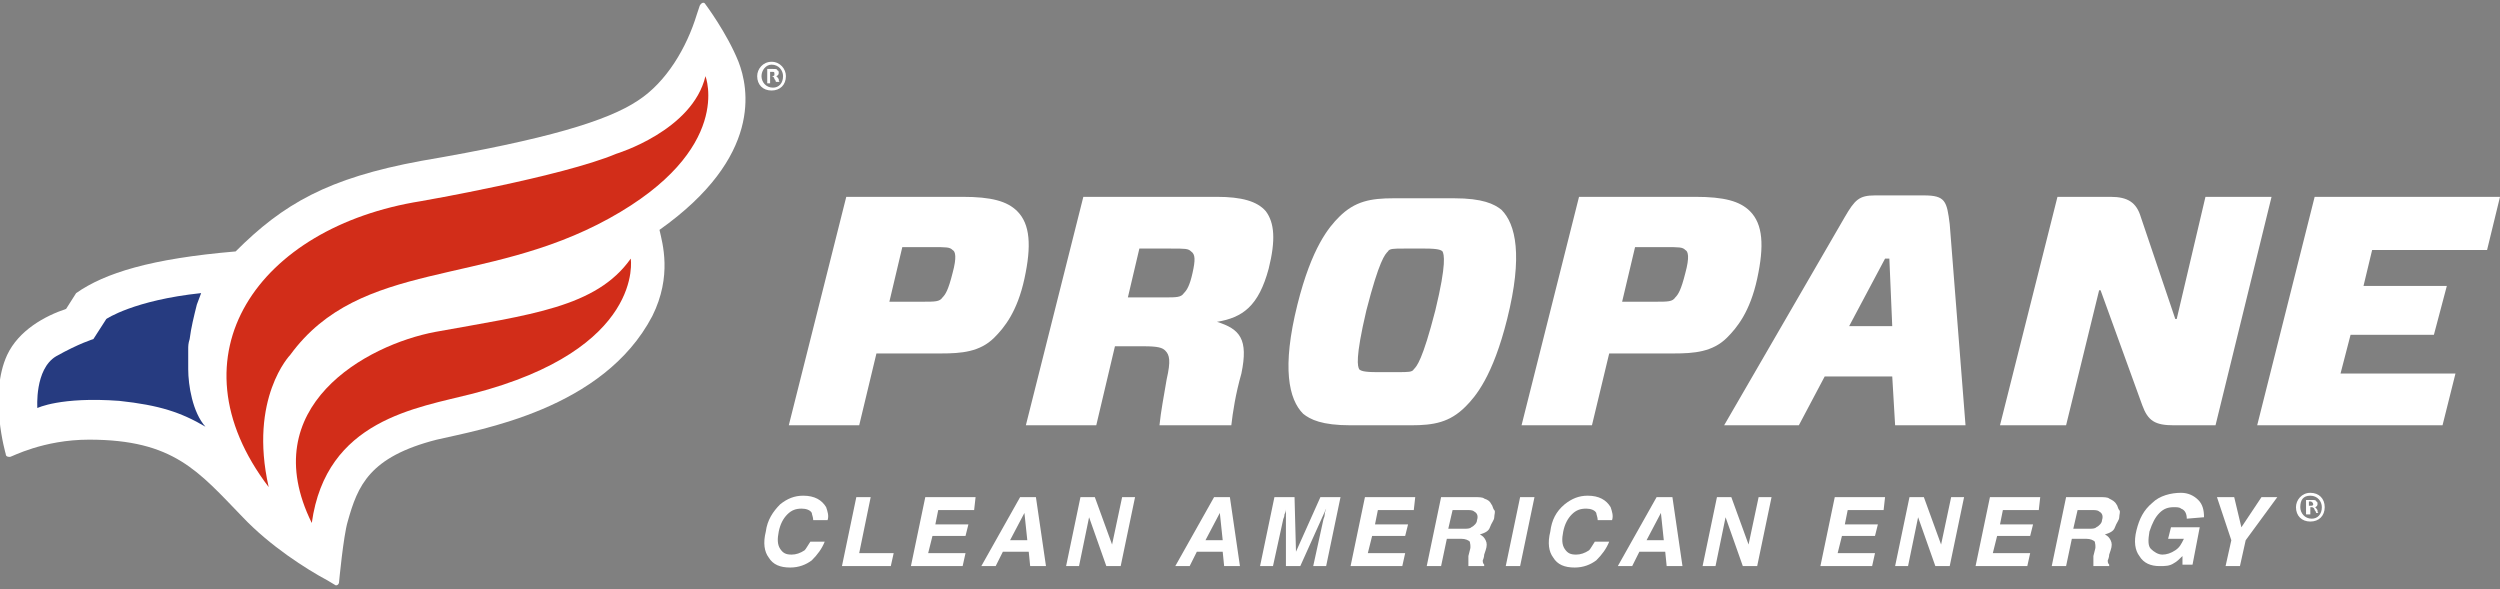
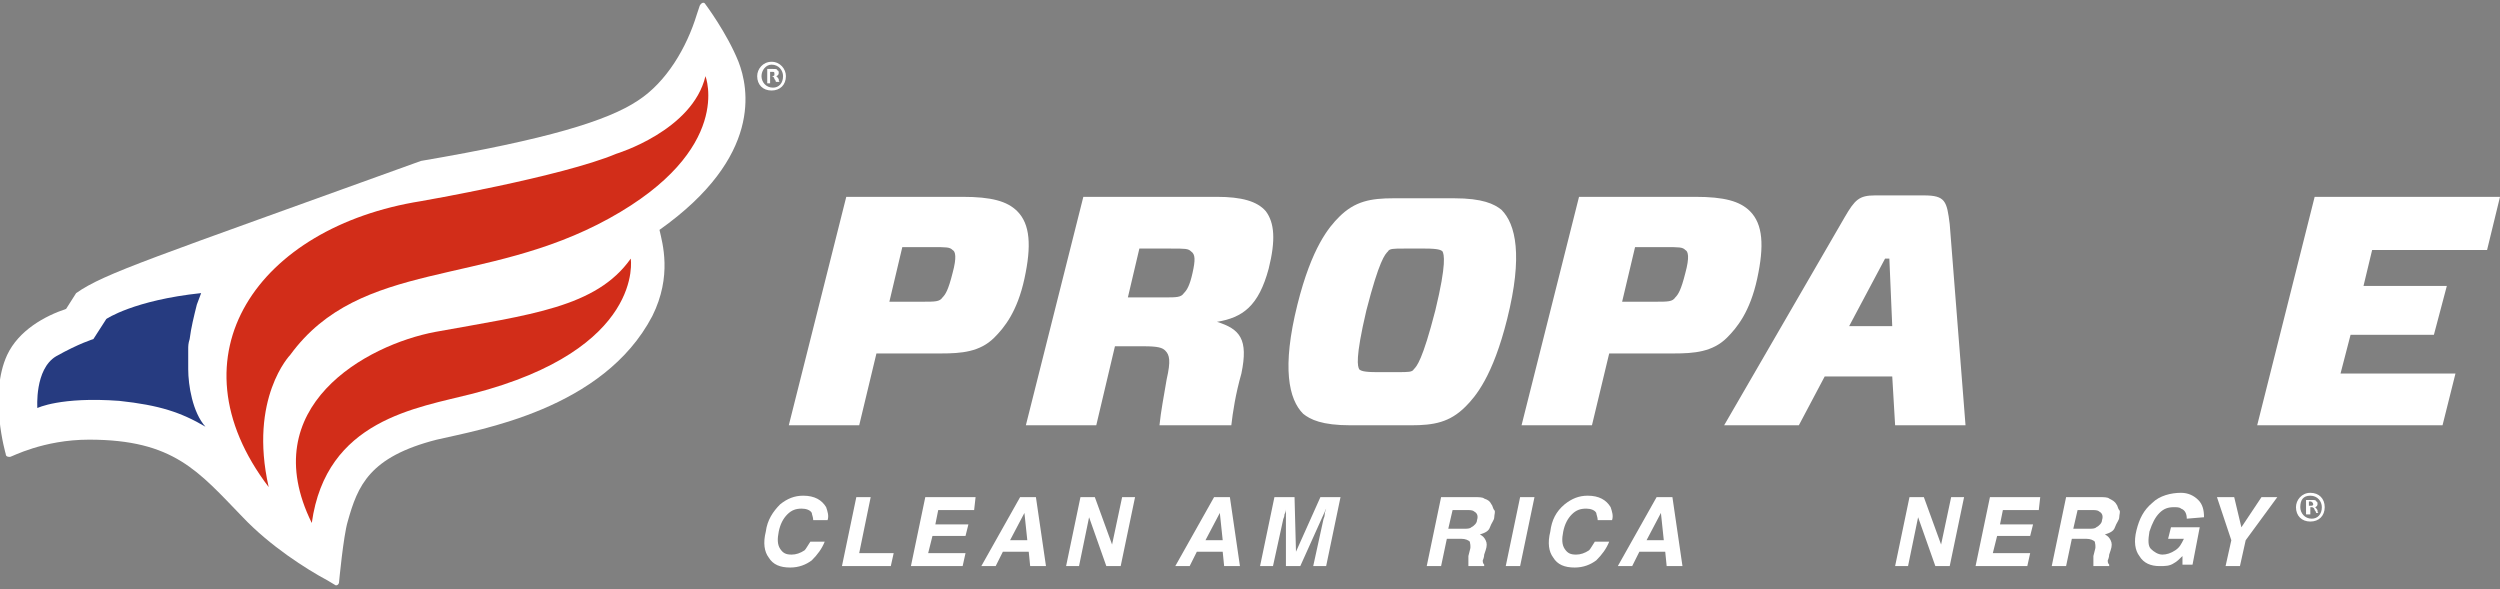
<svg xmlns="http://www.w3.org/2000/svg" version="1.1" id="Layer_1" x="0px" y="0px" viewBox="0 0 174 41" style="enable-background:new 0 0 174 41;" xml:space="preserve">
  <rect x="0" y="0" width="174" height="41" fill="#808080" stroke="none" />
  <style type="text/css">
	.st0{fill:#FFFFFF;}
	.st1{fill:#263B80;}
	.st2{fill:#D22D19;}
</style>
  <g>
    <g>
-       <path class="st0" d="M51.4,4.3c-0.8-2-2.3-4-2.3-4c-0.1-0.2-0.3-0.1-0.4,0.1L48.5,1c-0.7,2.3-2.1,4.7-4.1,6    c-2.1,1.4-6.3,2.7-15.1,4.2c-6.5,1.2-9.6,3-12.9,6.3C10.5,18,7.3,19,5.3,20.4l-0.7,1.1C3.1,22,1.3,23,0.5,24.7    c-1.3,2.8-0.1,6.9-0.1,6.9c0,0.2,0.2,0.2,0.3,0.2s2.3-1.2,5.5-1.2c5.9,0,7.6,2.2,10.7,5.4c1.9,2,4.4,3.6,5.9,4.4l0.5,0.3    c0.1,0.1,0.3,0,0.3-0.2c0,0,0.3-3.2,0.6-4.2c0.7-2.5,1.5-4.5,6.2-5.7c3-0.7,11.6-2.1,15-8.6c1.4-2.8,0.7-5.1,0.5-6    C53.1,10.9,52.1,6.1,51.4,4.3z" />
+       <path class="st0" d="M51.4,4.3c-0.8-2-2.3-4-2.3-4c-0.1-0.2-0.3-0.1-0.4,0.1L48.5,1c-0.7,2.3-2.1,4.7-4.1,6    c-2.1,1.4-6.3,2.7-15.1,4.2C10.5,18,7.3,19,5.3,20.4l-0.7,1.1C3.1,22,1.3,23,0.5,24.7    c-1.3,2.8-0.1,6.9-0.1,6.9c0,0.2,0.2,0.2,0.3,0.2s2.3-1.2,5.5-1.2c5.9,0,7.6,2.2,10.7,5.4c1.9,2,4.4,3.6,5.9,4.4l0.5,0.3    c0.1,0.1,0.3,0,0.3-0.2c0,0,0.3-3.2,0.6-4.2c0.7-2.5,1.5-4.5,6.2-5.7c3-0.7,11.6-2.1,15-8.6c1.4-2.8,0.7-5.1,0.5-6    C53.1,10.9,52.1,6.1,51.4,4.3z" />
      <path class="st1" d="M13.1,25.7c0-0.4,0-0.8,0-1.4c0-0.2,0-0.4,0.1-0.7c0.1-0.8,0.3-1.6,0.5-2.4c0.1-0.3,0.2-0.5,0.3-0.8    c-4.7,0.5-6.6,1.8-6.6,1.8l-0.9,1.4c0,0-1,0.3-2.6,1.2c-1.5,0.9-1.3,3.6-1.3,3.6s1.6-0.8,5.7-0.5c2.8,0.3,4.3,0.8,6,1.8    C13.4,28.7,13.1,26.8,13.1,25.7z" />
      <path class="st2" d="M18.7,33.9c-1.4-6.2,1.5-9.2,1.5-9.2c4.9-6.7,13.5-4.7,22.2-9.5s6.7-9.9,6.7-9.9c-0.9,3.8-6.2,5.4-6.2,5.4    C39.1,12.3,29.3,14,29.3,14C18,15.8,11.7,24.7,18.7,33.9z" />
      <path class="st2" d="M21.7,36.4c1-7.2,7.3-8,11.2-9c12-3.1,11-9.4,11-9.4c-2.4,3.4-7,3.9-13.6,5.1C25.5,24,17.7,28.3,21.7,36.4z" />
    </g>
    <g>
      <path class="st0" d="M54.3,35.1c0.5-0.4,1-0.6,1.6-0.6c0.8,0,1.3,0.3,1.6,0.8c0.1,0.3,0.2,0.6,0.1,0.9h-1c0-0.2-0.1-0.4-0.1-0.5    c-0.1-0.2-0.4-0.3-0.7-0.3c-0.4,0-0.7,0.1-1,0.4c-0.3,0.3-0.5,0.7-0.6,1.2s-0.1,0.9,0.1,1.2c0.2,0.3,0.4,0.4,0.8,0.4    c0.3,0,0.6-0.1,0.9-0.3c0.1-0.1,0.2-0.3,0.4-0.6h1c-0.2,0.5-0.5,0.9-0.9,1.3c-0.4,0.3-0.9,0.5-1.5,0.5c-0.7,0-1.2-0.2-1.5-0.7    c-0.3-0.4-0.4-1-0.2-1.8C53.4,36.2,53.8,35.6,54.3,35.1z" />
      <path class="st0" d="M59.6,34.6h1l-0.8,3.9h2.4L62,39.4h-3.4L59.6,34.6z" />
      <path class="st0" d="M67.8,35.5h-2.5l-0.2,1h2.3l-0.2,0.8h-2.3l-0.3,1.2h2.6L67,39.4h-3.6l1-4.8h3.5L67.8,35.5z" />
      <path class="st0" d="M71,34.6h1.1l0.7,4.8h-1.1l-0.1-1h-1.8l-0.5,1h-1L71,34.6z M70.3,37.6h1.2l-0.2-1.9L70.3,37.6z" />
      <path class="st0" d="M75.2,34.6h1l1.2,3.3l0.7-3.3H79l-1,4.8h-1L75.8,36l-0.7,3.4h-0.9L75.2,34.6z" />
      <path class="st0" d="M84.5,34.6h1.1l0.7,4.8h-1.1l-0.1-1h-1.8l-0.5,1h-1L84.5,34.6z M83.9,37.6h1.2l-0.2-1.9L83.9,37.6z" />
      <path class="st0" d="M91.9,34.6h1.4l-1,4.8h-0.9l0.7-3.2c0-0.1,0.1-0.2,0.1-0.4s0.1-0.3,0.1-0.4l-1.8,4h-1v-4c0,0.1,0,0.2-0.1,0.4    c0,0.2-0.1,0.3-0.1,0.4l-0.7,3.2h-0.9l1-4.8h1.4l0.1,3.8L91.9,34.6z" />
-       <path class="st0" d="M98.4,35.5h-2.5l-0.2,1H98l-0.2,0.8h-2.3l-0.3,1.2h2.6l-0.2,0.9H94l1-4.8h3.5L98.4,35.5z" />
      <path class="st0" d="M103.8,35.1c0.1,0.1,0.1,0.3,0.2,0.4s0,0.3,0,0.5s-0.2,0.4-0.3,0.7s-0.4,0.4-0.7,0.5c0.2,0.1,0.3,0.2,0.4,0.4    s0.1,0.4,0,0.7l-0.1,0.3c0,0.2-0.1,0.4-0.1,0.4c0,0.1,0,0.2,0.1,0.3v0.1h-1.1c0-0.1,0-0.2,0-0.3s0-0.3,0-0.4l0.1-0.4    c0.1-0.3,0-0.5,0-0.6c-0.1-0.1-0.3-0.2-0.6-0.2h-1l-0.4,1.9h-1l1-4.8h2.3c0.3,0,0.6,0,0.7,0.1C103.6,34.8,103.7,34.9,103.8,35.1z     M101.1,35.5l-0.3,1.3h1.1c0.2,0,0.4,0,0.5-0.1c0.2-0.1,0.4-0.3,0.4-0.5c0.1-0.3,0-0.5-0.2-0.6c-0.1-0.1-0.3-0.1-0.5-0.1    C102.1,35.5,101.1,35.5,101.1,35.5z" />
      <path class="st0" d="M105.8,39.4h-1l1-4.8h1L105.8,39.4z" />
      <path class="st0" d="M108.9,35.1c0.5-0.4,1-0.6,1.6-0.6c0.8,0,1.3,0.3,1.6,0.8c0.1,0.3,0.2,0.6,0.1,0.9h-1c0-0.2-0.1-0.4-0.1-0.5    c-0.1-0.2-0.4-0.3-0.7-0.3c-0.4,0-0.7,0.1-1,0.4c-0.3,0.3-0.5,0.7-0.6,1.2s-0.1,0.9,0.1,1.2s0.4,0.4,0.8,0.4    c0.3,0,0.6-0.1,0.9-0.3c0.1-0.1,0.2-0.3,0.4-0.6h1c-0.2,0.5-0.5,0.9-0.9,1.3c-0.4,0.3-0.9,0.5-1.5,0.5c-0.7,0-1.2-0.2-1.5-0.7    c-0.3-0.4-0.4-1-0.2-1.8C108,36.2,108.3,35.6,108.9,35.1z" />
      <path class="st0" d="M115.3,34.6h1.1l0.7,4.8H116l-0.1-1h-1.8l-0.5,1h-1L115.3,34.6z M114.6,37.6h1.2l-0.2-1.9L114.6,37.6z" />
-       <path class="st0" d="M119.5,34.6h1l1.2,3.3l0.7-3.3h0.9l-1,4.8h-1l-1.2-3.4l-0.7,3.4h-0.9L119.5,34.6z" />
-       <path class="st0" d="M131.1,35.5h-2.5l-0.2,1h2.3l-0.2,0.8h-2.3l-0.3,1.2h2.6l-0.2,0.9h-3.6l1-4.8h3.5L131.1,35.5z" />
      <path class="st0" d="M132.9,34.6h1l1.2,3.3l0.7-3.3h0.9l-1,4.8h-1l-1.2-3.4l-0.7,3.4h-0.9L132.9,34.6z" />
      <path class="st0" d="M141.9,35.5h-2.5l-0.2,1h2.3l-0.2,0.8H139l-0.3,1.2h2.6l-0.2,0.9h-3.6l1-4.8h3.5L141.9,35.5z" />
      <path class="st0" d="M147.3,35.1c0.1,0.1,0.1,0.3,0.2,0.4s0,0.3,0,0.5s-0.2,0.4-0.3,0.7s-0.4,0.4-0.7,0.5c0.2,0.1,0.3,0.2,0.4,0.4    c0.1,0.2,0.1,0.4,0,0.7l-0.1,0.3c0,0.2-0.1,0.4-0.1,0.4c0,0.1,0,0.2,0.1,0.3v0.1h-1.1c0-0.1,0-0.2,0-0.3s0-0.3,0-0.4l0.1-0.4    c0.1-0.3,0-0.5,0-0.6c-0.1-0.1-0.3-0.2-0.6-0.2h-1l-0.4,1.9h-1l1-4.8h2.3c0.3,0,0.6,0,0.7,0.1C147,34.8,147.2,34.9,147.3,35.1z     M144.6,35.5l-0.3,1.3h1.1c0.2,0,0.4,0,0.5-0.1c0.2-0.1,0.4-0.3,0.4-0.5c0.1-0.3,0-0.5-0.2-0.6c-0.1-0.1-0.3-0.1-0.5-0.1    C145.6,35.5,144.6,35.5,144.6,35.5z" />
      <path class="st0" d="M152.2,36.1c0-0.3-0.1-0.6-0.4-0.7c-0.1-0.1-0.3-0.1-0.5-0.1c-0.4,0-0.7,0.1-1,0.4c-0.3,0.3-0.5,0.7-0.7,1.3    c-0.1,0.6-0.1,1,0.1,1.2c0.2,0.2,0.5,0.4,0.8,0.4s0.6-0.1,0.9-0.3c0.3-0.2,0.4-0.4,0.6-0.8h-1.1l0.2-0.8h2l-0.5,2.6h-0.7v-0.6    c-0.2,0.2-0.4,0.4-0.6,0.5c-0.3,0.2-0.6,0.2-1,0.2c-0.6,0-1.1-0.2-1.4-0.7c-0.3-0.4-0.4-1-0.2-1.8s0.5-1.4,1.1-1.9    c0.5-0.5,1.3-0.7,2-0.7c0.5,0,0.9,0.2,1.2,0.5s0.4,0.7,0.4,1.2L152.2,36.1L152.2,36.1z" />
      <path class="st0" d="M157.4,34.6h1.1l-2.2,3l-0.4,1.8h-1l0.4-1.8l-1-3h1.2l0.5,2.1L157.4,34.6z" />
      <path class="st0" d="M69.2,23.5c-1,1-2.3,1.1-3.7,1.1H61l-1.2,5h-4.9l4-15.9H67c2,0,3.1,0.3,3.8,1c0.9,0.9,1,2.4,0.5,4.7    S69.9,22.8,69.2,23.5z M62.8,17.2L61.9,21h2.3c0.9,0,1.2,0,1.4-0.3c0.2-0.2,0.4-0.5,0.7-1.7c0.3-1.1,0.2-1.5,0-1.6    c-0.2-0.2-0.4-0.2-1.4-0.2C64.9,17.2,62.8,17.2,62.8,17.2z" />
      <path class="st0" d="M85.7,29.6h-5c0.1-1,0.3-2,0.5-3.2c0.3-1.3,0.2-1.7-0.1-2c-0.2-0.2-0.5-0.3-1.5-0.3h-2l-1.3,5.5h-4.9l4-15.9    h9.3c1.7,0,2.8,0.3,3.4,1c0.6,0.8,0.7,2,0.2,4c-0.7,2.6-1.8,3.4-3.6,3.7l0,0c1.6,0.5,2.2,1.2,1.7,3.6C86,27.4,85.8,28.7,85.7,29.6    z M79.3,17.3l-0.8,3.4H81c0.9,0,1.2,0,1.4-0.3c0.2-0.2,0.4-0.5,0.6-1.4s0.2-1.3-0.1-1.5c-0.2-0.2-0.4-0.2-1.4-0.2H79.3z" />
      <path class="st0" d="M94,29.6c-2,0-2.8-0.4-3.3-0.8c-1-1-1.5-3.2-0.4-7.6c1-4,2.2-5.4,2.9-6.1c1.1-1.1,2.2-1.3,3.8-1.3h4.2    c2,0,2.8,0.4,3.3,0.8c1,1,1.5,3.2,0.4,7.6c-1,4-2.2,5.4-2.9,6.1c-1.1,1.1-2.2,1.3-3.8,1.3H94z M94.6,25.7c0.1,0.1,0.3,0.2,1.2,0.2    h1.5c0.7,0,1,0,1.1-0.2c0.2-0.2,0.6-0.6,1.5-4.1c0.8-3.3,0.6-3.9,0.5-4.1c-0.1-0.1-0.3-0.2-1.2-0.2h-1.5c-0.7,0-1,0-1.1,0.2    c-0.2,0.2-0.6,0.6-1.5,4.1C94.3,25,94.5,25.5,94.6,25.7z" />
      <path class="st0" d="M120.2,23.5c-1,1-2.3,1.1-3.7,1.1H112l-1.2,5h-4.9l4-15.9h8.1c2,0,3.1,0.3,3.8,1c0.9,0.9,1,2.4,0.5,4.7    S120.9,22.8,120.2,23.5z M113.8,17.2l-0.9,3.8h2.3c0.9,0,1.2,0,1.4-0.3c0.2-0.2,0.4-0.5,0.7-1.7c0.3-1.1,0.2-1.5,0-1.6    c-0.2-0.2-0.4-0.2-1.4-0.2C115.9,17.2,113.8,17.2,113.8,17.2z" />
      <path class="st0" d="M133.9,13.6c1.5,0,1.6,0.4,1.8,2l1.1,14h-4.9l-0.2-3.4H127l-1.8,3.4H120l8.4-14.5c0.7-1.2,1-1.5,2.1-1.5    H133.9z M128.7,22.7h3l-0.2-4.7h-0.3L128.7,22.7z" />
-       <path class="st0" d="M154.2,29.6h-2.9c-1.3,0-1.8-0.3-2.2-1.4l-2.9-8h-0.1l-2.3,9.4h-4.6l4-15.9h3.7c1.2,0,1.8,0.4,2.1,1.4    l2.4,7.1h0.1l2-8.5h4.6L154.2,29.6z" />
      <path class="st0" d="M170,29.6h-12.9l4-15.9H174l-0.9,3.7h-8l-0.6,2.5h5.8l-0.9,3.4h-5.8l-0.7,2.7h8L170,29.6z" />
    </g>
    <g>
      <path class="st0" d="M161.8,35.3c0,0.6-0.4,1-1,1s-1-0.4-1-1c0-0.5,0.4-1,1-1C161.4,34.3,161.8,34.7,161.8,35.3z M160.1,35.3    c0,0.4,0.3,0.8,0.8,0.8c0.4,0,0.7-0.3,0.7-0.8c0-0.4-0.3-0.8-0.8-0.8S160.1,34.8,160.1,35.3z M160.7,35.8h-0.2v-1    c0.1,0,0.2,0,0.4,0s0.3,0,0.3,0.1c0.1,0,0.1,0.1,0.1,0.2c0,0.1-0.1,0.2-0.2,0.2l0,0c0.1,0,0.1,0.1,0.2,0.2c0,0.1,0,0.2,0.1,0.2    h-0.2c0,0,0-0.1-0.1-0.2c0-0.1-0.1-0.2-0.2-0.2h-0.1v0.5H160.7z M160.7,35.2h0.1c0.1,0,0.2,0,0.2-0.1s-0.1-0.2-0.2-0.2    c-0.1,0-0.1,0-0.1,0V35.2z" />
    </g>
    <g>
      <path class="st0" d="M54.7,5.3c0,0.6-0.4,1-1,1s-1-0.4-1-1c0-0.5,0.4-1,1-1S54.7,4.8,54.7,5.3z M53,5.3c0,0.4,0.3,0.8,0.8,0.8    c0.4,0,0.7-0.3,0.7-0.8c0-0.4-0.3-0.8-0.8-0.8C53.3,4.5,53,4.9,53,5.3z M53.6,5.8h-0.2v-1c0.1,0,0.2,0,0.4,0s0.3,0,0.3,0.1    c0.1,0,0.1,0.1,0.1,0.2S54.1,5.3,54,5.3l0,0c0.1,0,0.1,0.1,0.2,0.2c0,0.1,0,0.2,0.1,0.2H54c0,0,0-0.1-0.1-0.2    c0-0.1-0.1-0.2-0.2-0.2h-0.1C53.6,5.3,53.6,5.8,53.6,5.8z M53.6,5.3L53.6,5.3c0.2,0,0.3,0,0.3-0.1c0-0.2,0-0.2-0.2-0.2    c-0.1,0-0.1,0-0.1,0S53.6,5.3,53.6,5.3z" />
    </g>
  </g>
</svg>